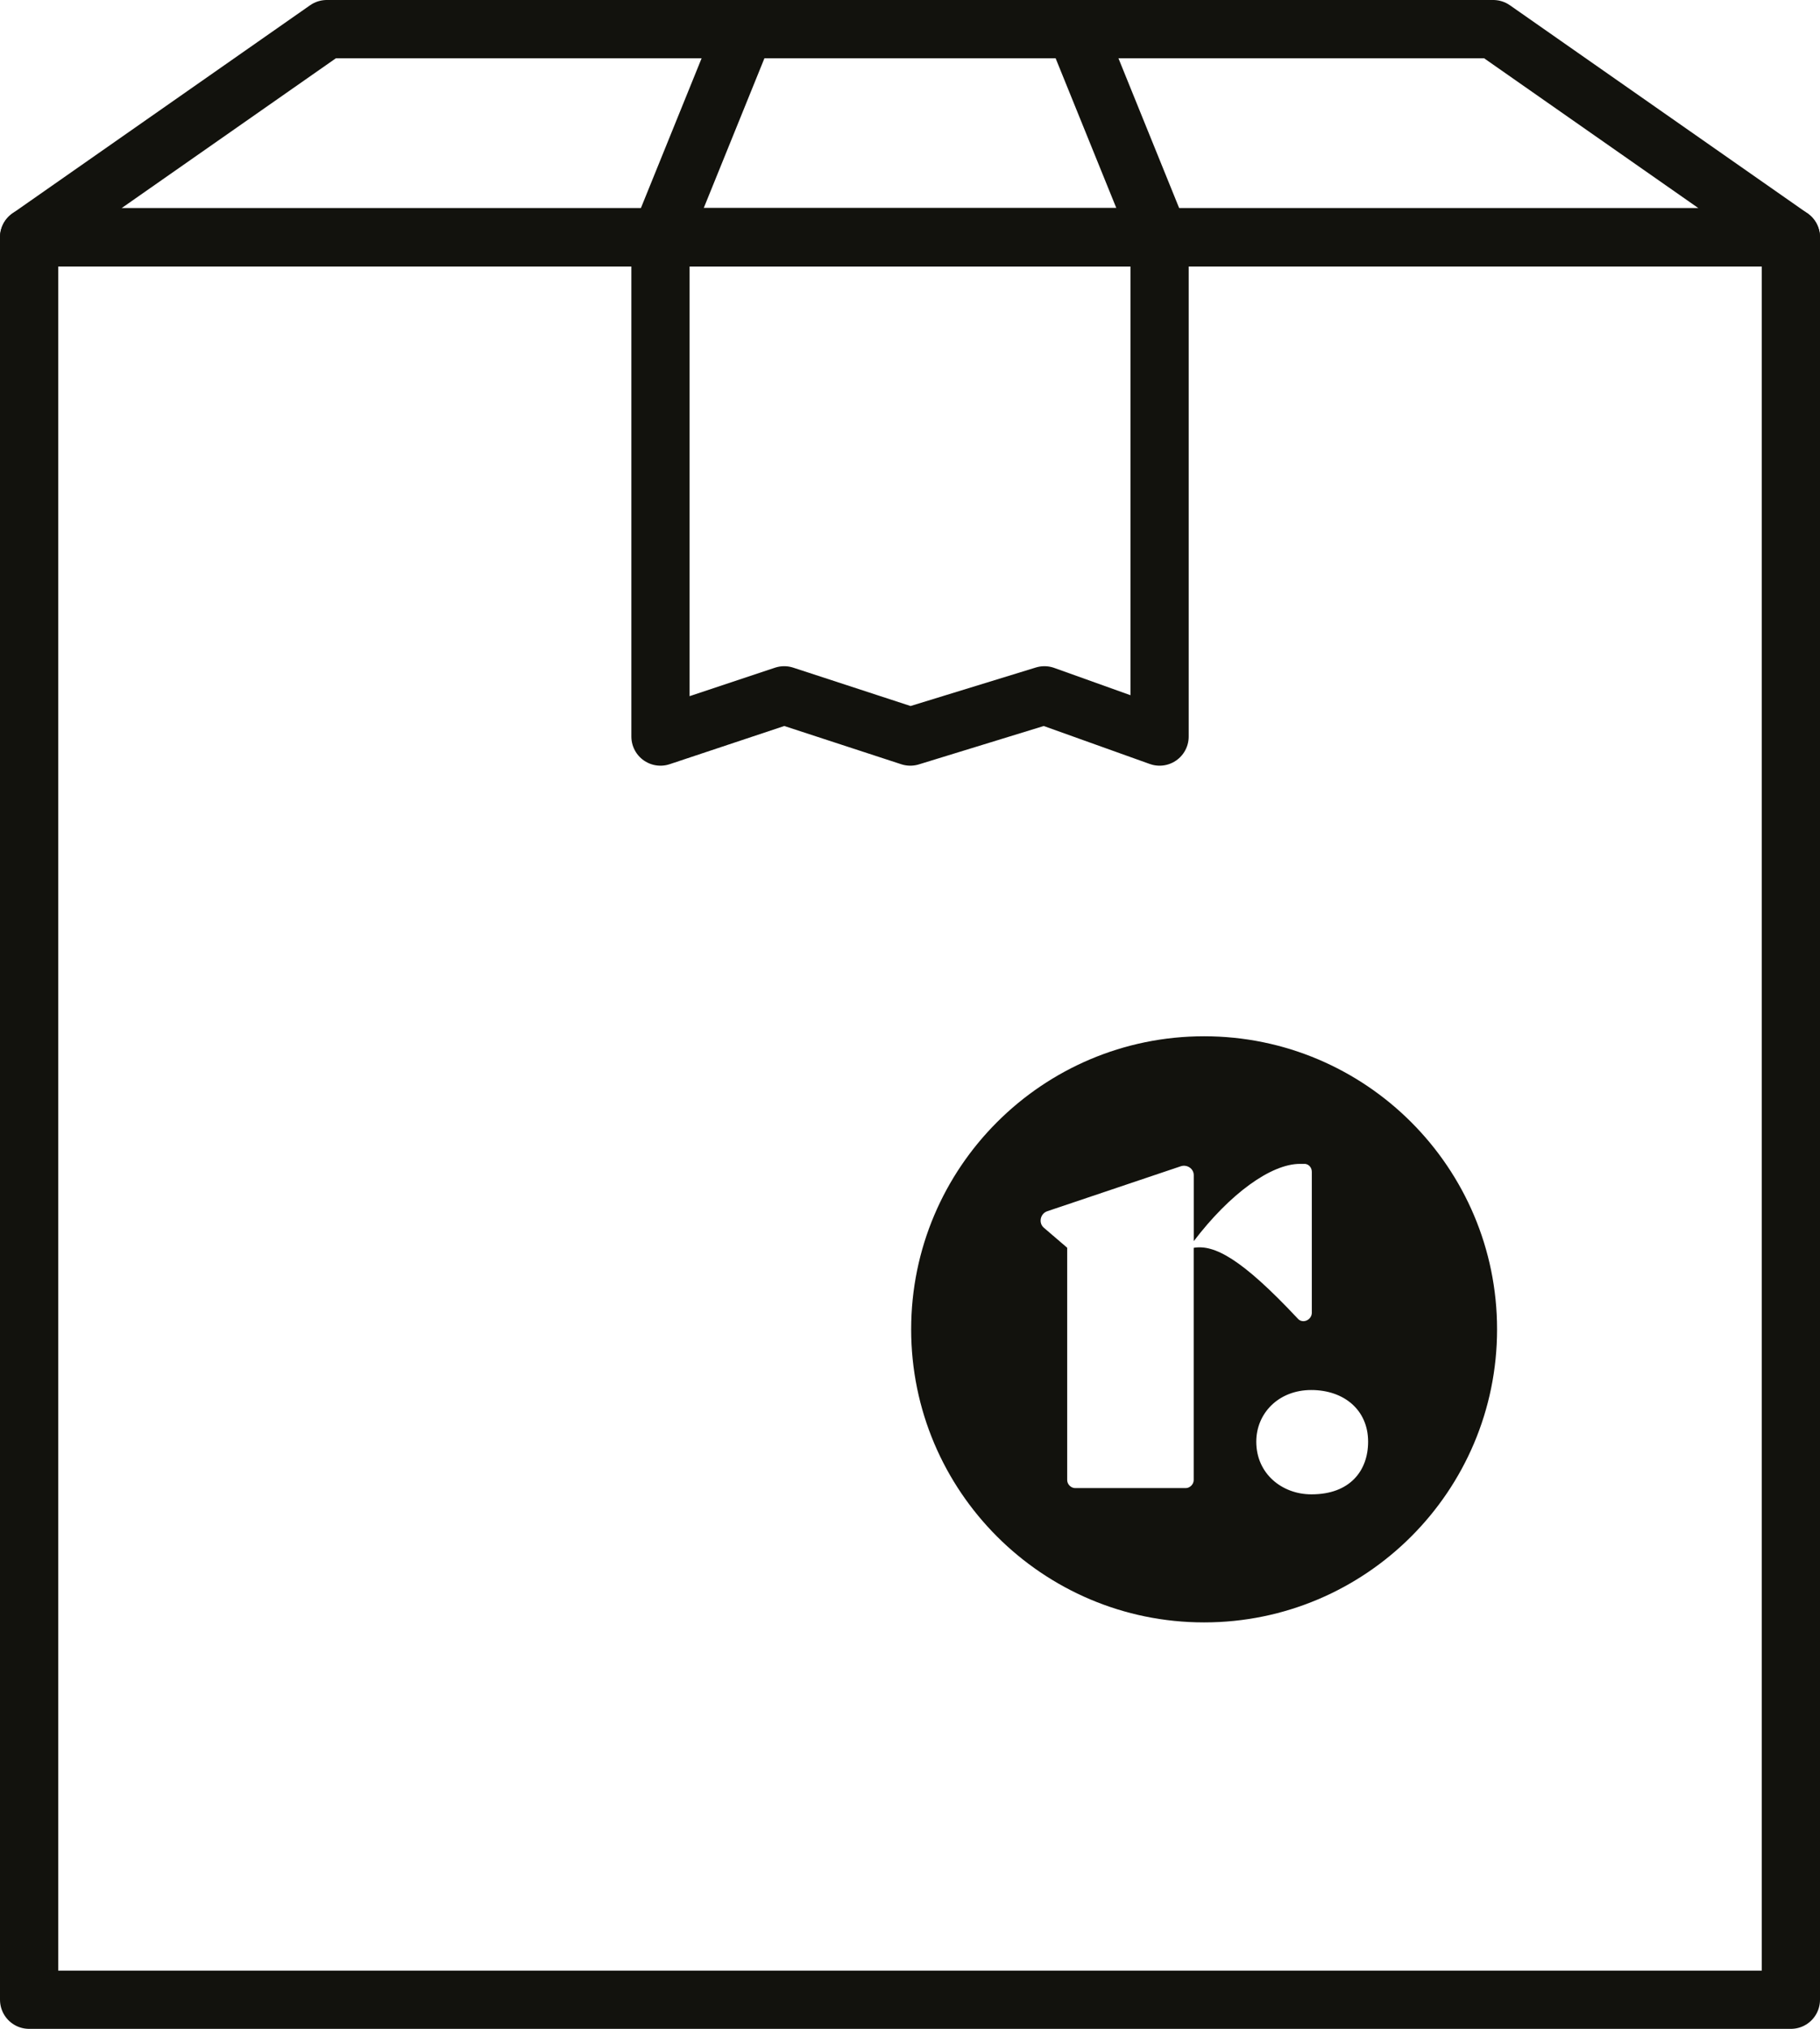
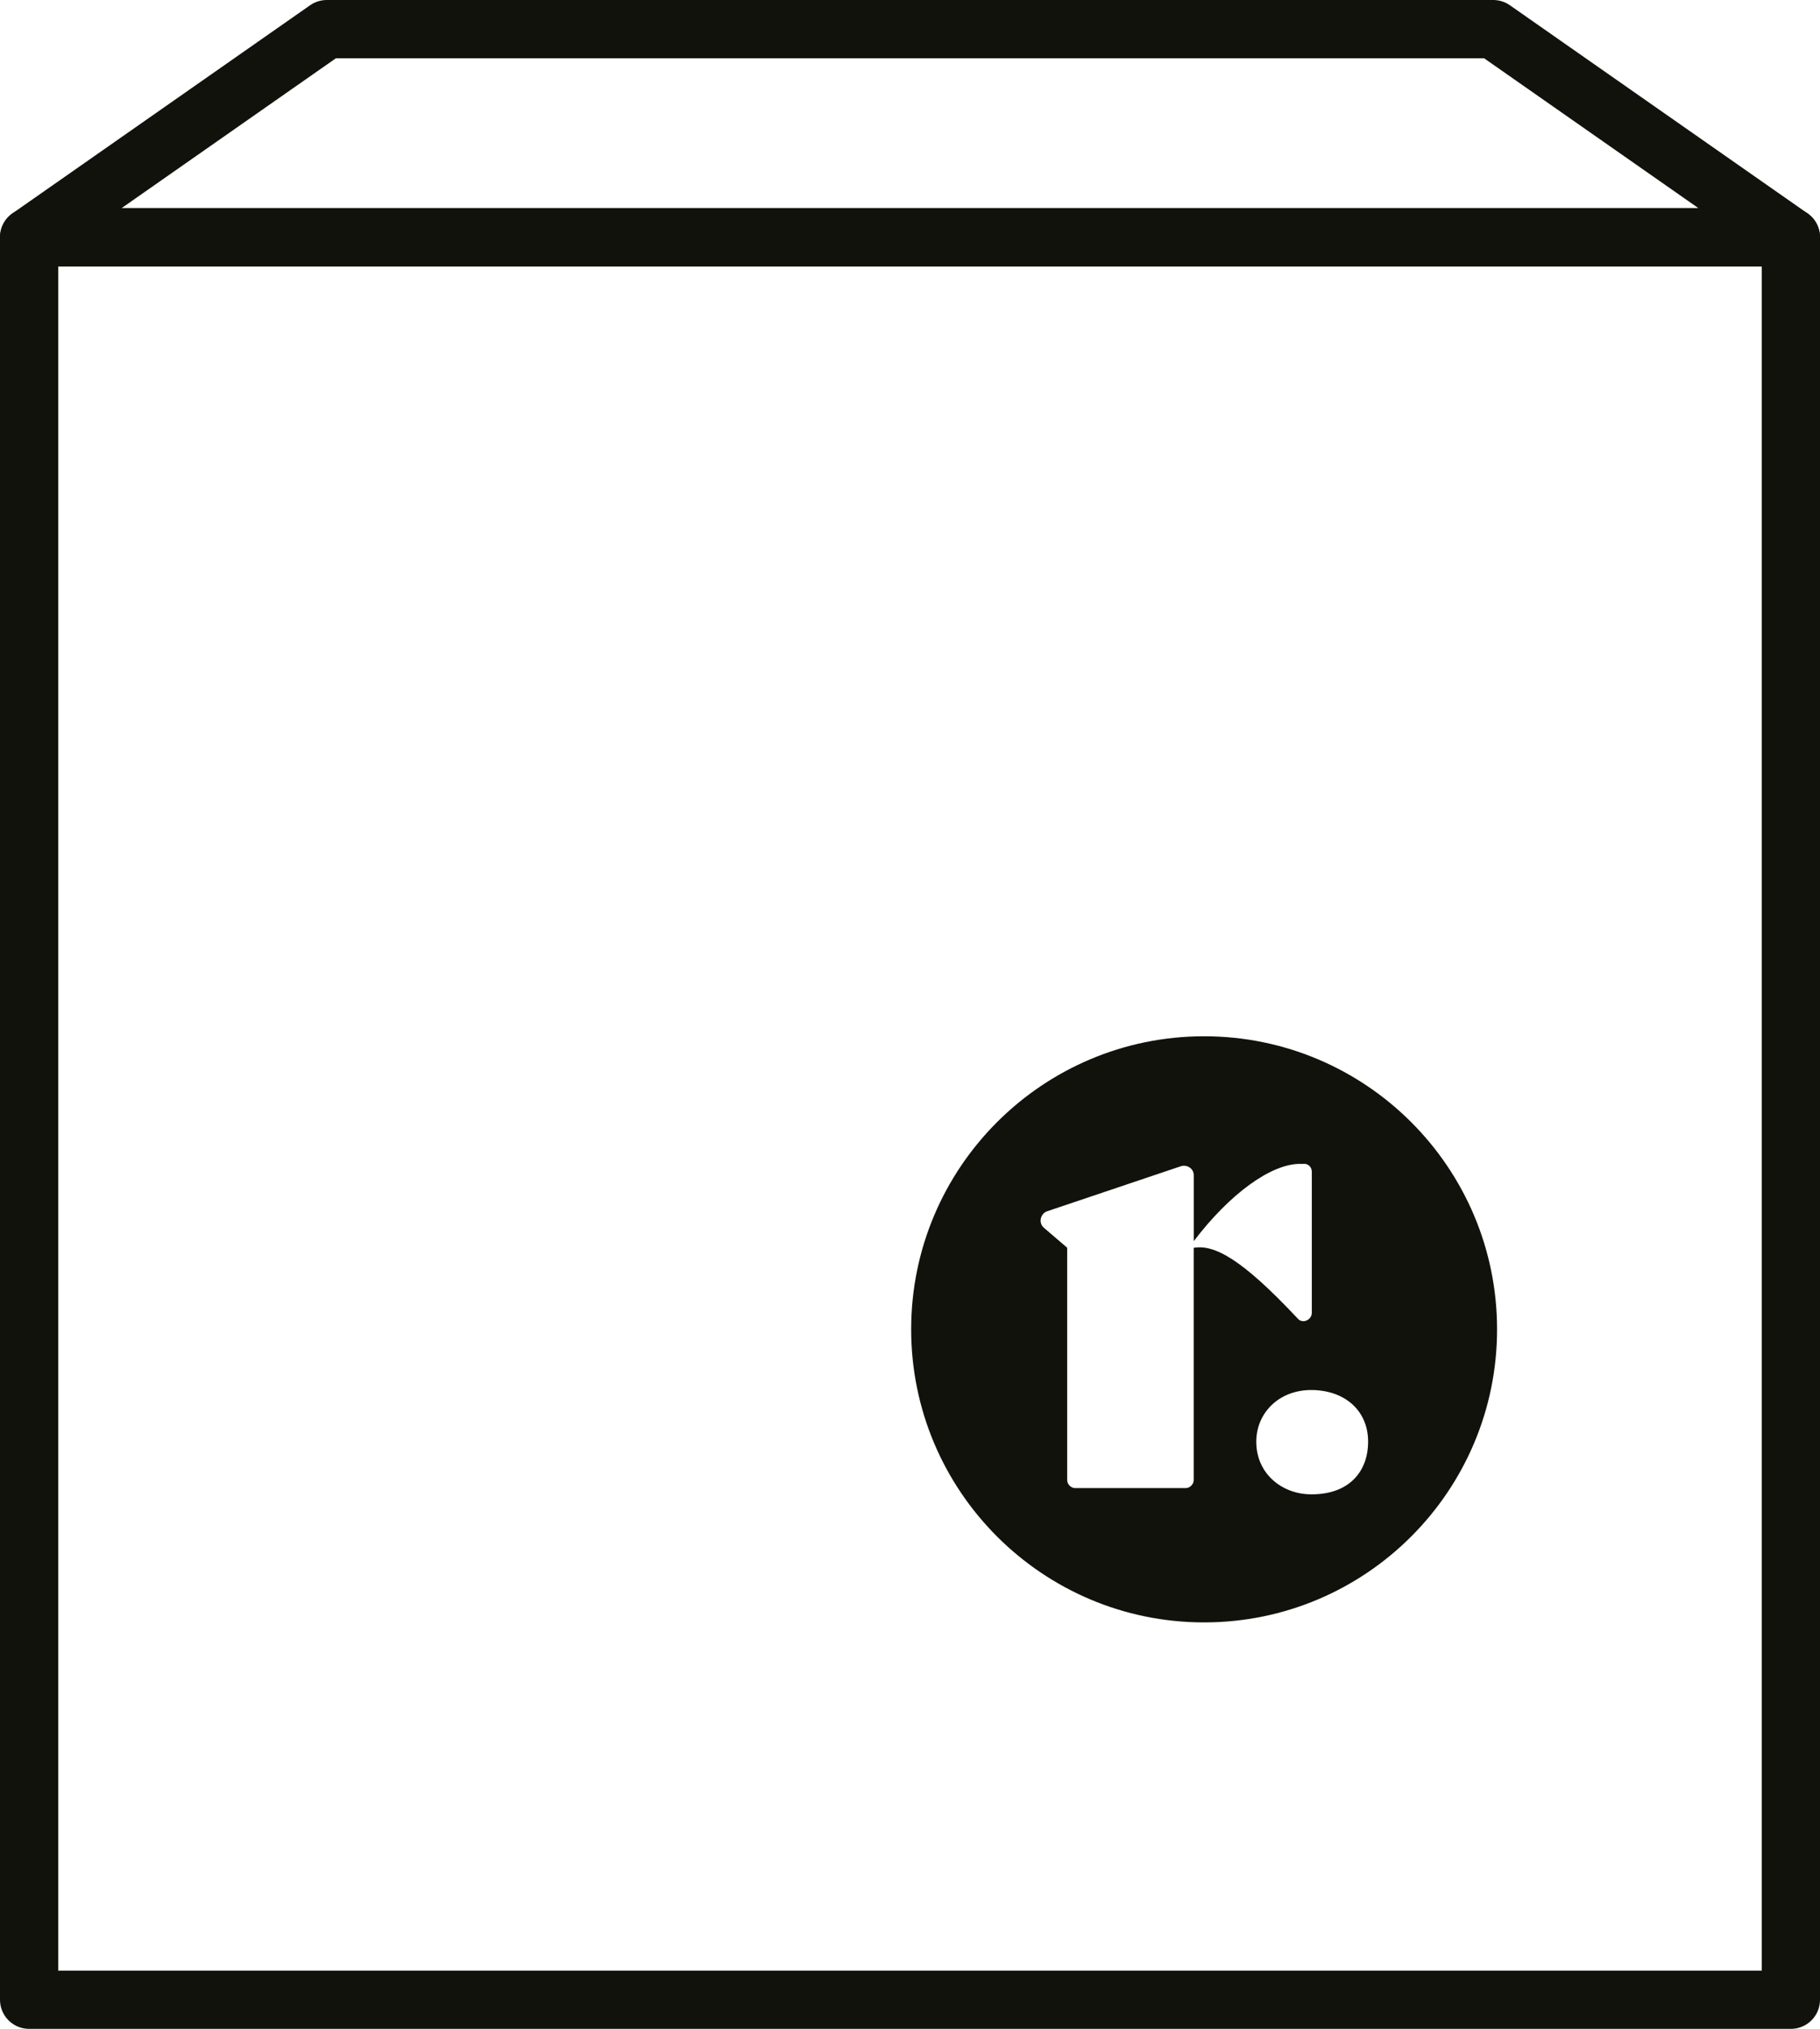
<svg xmlns="http://www.w3.org/2000/svg" width="31.262" height="34.836" viewBox="0 0 31.262 34.836" fill="none" id="svg6">
  <defs id="defs6" />
  <path d="M 30.762,4.074 H 0.5 v 30.262 h 30.262 z" stroke="#12120d" stroke-linecap="round" stroke-linejoin="round" id="path2" />
-   <path d="m 19.918,12.647 -1.978,-0.708 -2.304,0.708 -2.166,-0.708 -2.125,0.708 v -8.573 h 8.573 z" stroke="#12120d" stroke-linecap="round" stroke-linejoin="round" id="path3" />
  <path d="M 30.762,4.074 H 0.5 L 5.613,0.5 h 20.036 z" stroke="#12120d" stroke-linecap="round" stroke-linejoin="round" id="path4" />
-   <path d="m 19.918,4.074 h -8.573 L 12.794,0.5 h 5.675 z" stroke="#12120d" stroke-linecap="round" stroke-linejoin="round" id="path5" />
  <path d="m 20.683,17.793 c -2.776,0 -5.032,2.255 -5.032,5.032 0,2.776 2.255,5.032 5.032,5.032 2.776,0 5.032,-2.255 5.032,-5.032 0,-2.776 -2.255,-5.032 -5.032,-5.032 z m -0.179,3.639 v 3.981 c 0,0.073 -0.065,0.138 -0.138,0.138 h -1.897 c -0.073,0 -0.138,-0.065 -0.138,-0.138 v -3.989 l -0.399,-0.342 c -0.098,-0.081 -0.065,-0.244 0.057,-0.285 l 2.296,-0.773 c 0.106,-0.033 0.22,0.041 0.22,0.155 v 1.132 c 0.619,-0.814 1.327,-1.327 1.824,-1.327 0.033,0 0.065,0 0.09,0 0.065,0.008 0.114,0.065 0.114,0.138 v 2.426 c -0.008,0.122 -0.163,0.187 -0.244,0.09 -0.969,-1.034 -1.433,-1.27 -1.783,-1.213 z m 2.019,4.226 c -0.497,0 -0.944,-0.35 -0.944,-0.904 0,-0.488 0.383,-0.887 0.944,-0.887 0.562,0 0.977,0.342 0.977,0.887 0,0.505 -0.318,0.904 -0.969,0.904 z" fill="#12120d" id="path6" />
</svg>